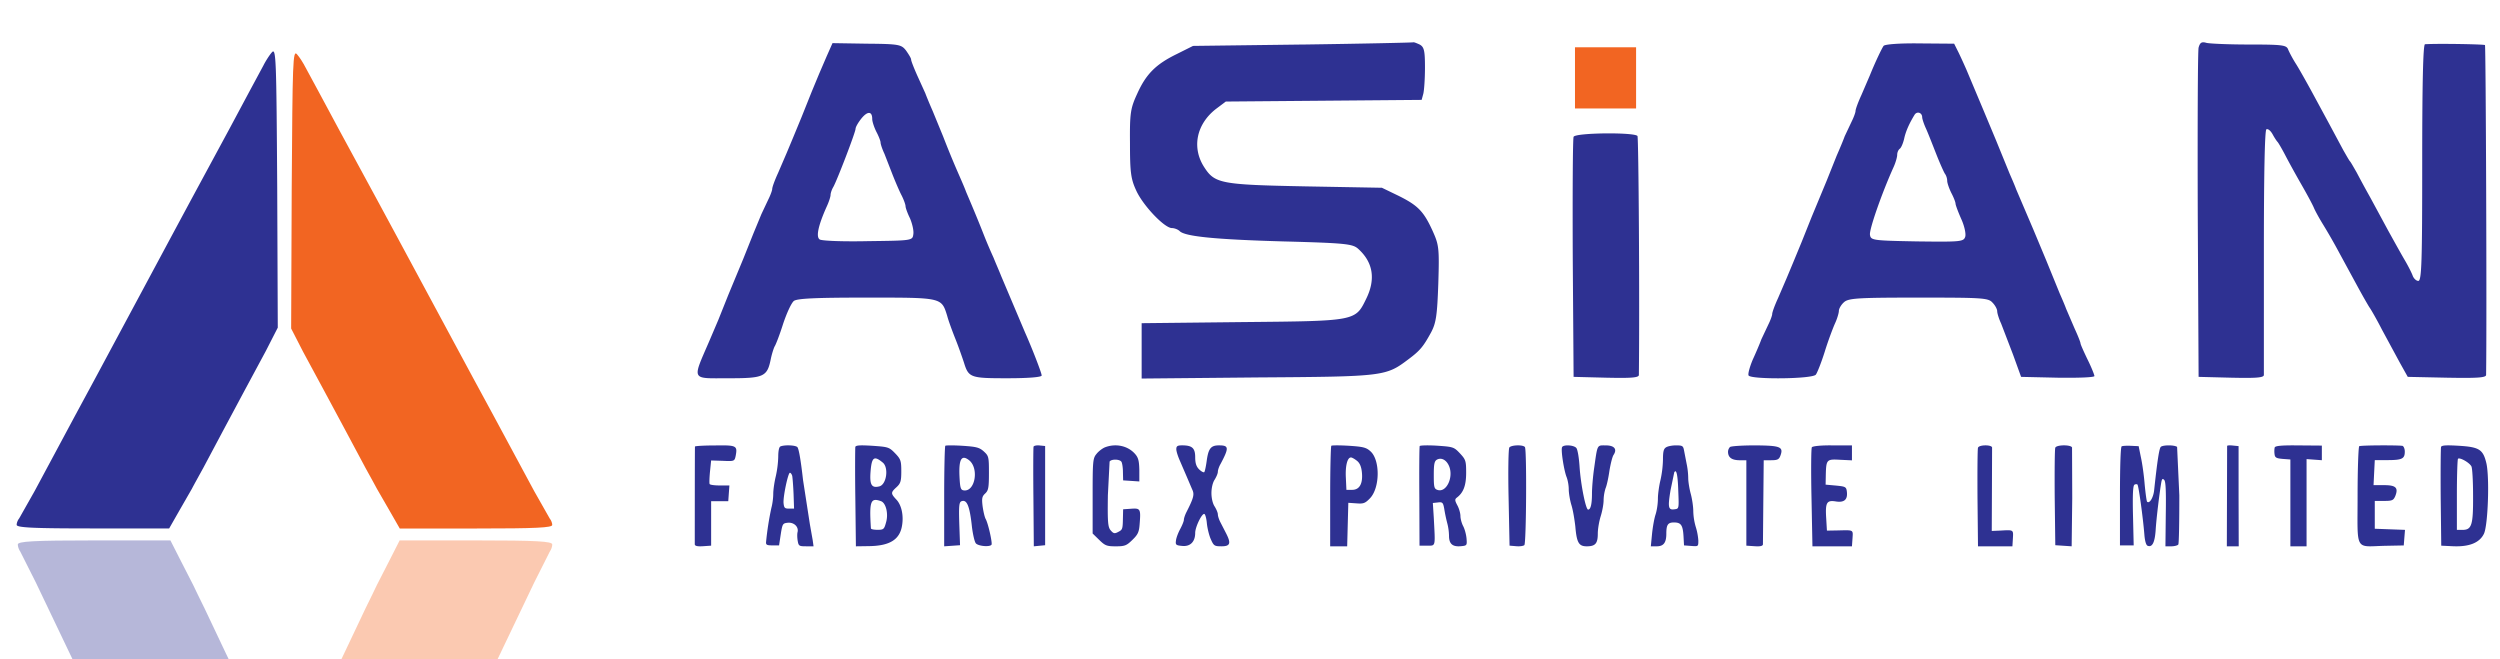
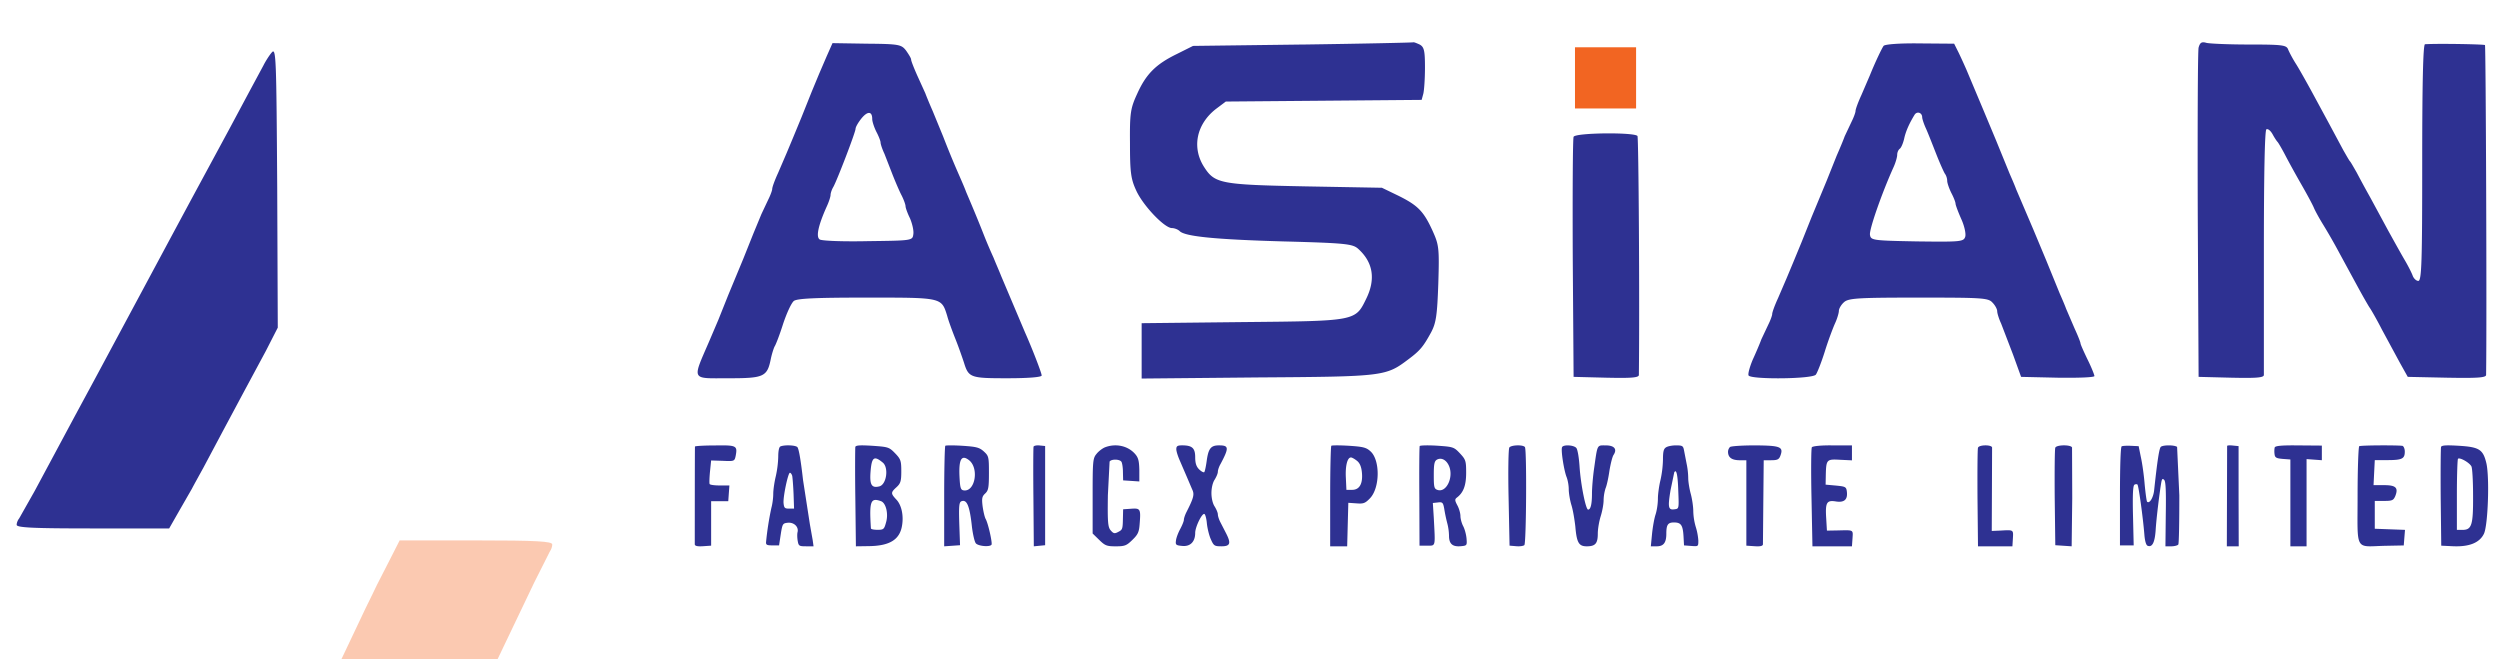
<svg xmlns="http://www.w3.org/2000/svg" width="421" height="111" fill="none">
  <g clip-path="url(#A)">
    <g fill="#2e3192">
      <path d="M139.258 9.369l-1.31 3.044-1.263 3.044-1.684 4.215-1.45 3.513-1.076 2.576-1.45 3.372c-.561 1.218-.982 2.389-.982 2.67 0 .234-.281 1.03-.655 1.78l-1.17 2.482-1.356 3.279-1.684 4.215-2.526 6.089-1.684 4.215-1.497 3.513c-2.947 6.838-3.181 6.323 3.227 6.323 5.941 0 6.503-.234 7.111-3.279.187-.89.514-1.873.655-2.108.187-.281.842-1.967 1.403-3.747.608-1.827 1.403-3.559 1.824-3.887.562-.422 3.742-.562 12.256-.562 12.77 0 12.583-.047 13.566 3.091.187.749.842 2.529 1.403 3.934s1.169 3.185 1.403 3.887c.795 2.576 1.076 2.67 7.298 2.67 3.648 0 5.8-.187 5.8-.468 0-.421-1.637-4.637-2.807-7.259l-4.023-9.507c-.327-.843-.935-2.201-1.263-3.044a83.68 83.68 0 0 1-1.543-3.606c-.749-1.92-1.684-4.215-3.088-7.494-.233-.656-.748-1.826-1.075-2.576-.655-1.499-1.497-3.419-2.807-6.791l-1.731-4.215c-.514-1.171-1.076-2.529-1.263-3.044l-1.403-3.091c-.515-1.171-.983-2.342-.983-2.576s-.421-.89-.842-1.499c-.795-1.03-1.169-1.124-6.595-1.171l-5.801-.094-.935 2.108zm7.625 10.679c0 .422.327 1.405.701 2.154.374.702.702 1.546.702 1.78 0 .281.281 1.124.655 1.92l1.403 3.606c.468 1.171 1.123 2.717 1.497 3.419.374.749.655 1.546.655 1.827 0 .234.327 1.171.748 2.014.375.89.655 2.061.562 2.67-.141 1.077-.187 1.077-7.625 1.171-4.117.094-7.765-.047-8.139-.281-.655-.422-.281-2.295 1.169-5.527.374-.796.655-1.686.655-1.967s.187-.89.468-1.358c.655-1.171 3.742-9.227 3.742-9.789 0-.281.421-1.03.982-1.733 1.029-1.265 1.825-1.265 1.825.094zm72.502-12.551l-18.478.234-2.713 1.358c-3.555 1.733-5.192 3.372-6.689 6.697-1.123 2.435-1.263 3.232-1.216 8.337 0 4.824.14 5.995 1.029 7.915 1.123 2.529 4.771 6.37 6.034 6.37.421 0 1.029.234 1.31.515.889.89 5.894 1.405 17.495 1.733 10.619.281 11.648.422 12.583 1.265 2.479 2.248 2.947 5.058 1.357 8.337-1.871 3.84-1.637 3.794-20.863 3.981l-16.98.187v4.637 4.684l19.553-.187c21.284-.141 21.564-.187 25.353-3.044 2.012-1.499 2.526-2.154 3.836-4.543.842-1.592 1.029-2.857 1.216-8.243.187-6.042.094-6.51-.982-8.899-1.497-3.278-2.479-4.262-5.801-5.901l-2.713-1.311-12.864-.234c-14.407-.281-15.296-.468-17.12-3.325-2.058-3.279-1.216-7.166 2.011-9.695l1.684-1.265 16.513-.14 16.466-.14.28-1.03c.141-.562.281-2.529.281-4.402 0-2.857-.14-3.466-.889-3.887-.514-.234-.982-.422-1.076-.375s-8.467.234-18.617.375zm97.811.232c-.327.468-1.403 2.716-2.292 4.918l-1.45 3.372c-.561 1.218-.982 2.389-.982 2.67 0 .234-.281 1.03-.655 1.78l-1.17 2.482c-.233.656-.842 2.108-1.356 3.278l-1.684 4.215-2.526 6.089-1.684 4.215-1.45 3.513-1.076 2.576-1.45 3.372c-.562 1.218-.983 2.389-.983 2.67 0 .234-.28 1.03-.654 1.78l-1.17 2.482c-.234.656-.889 2.201-1.45 3.419-.515 1.218-.842 2.435-.702 2.67.421.703 10.759.609 11.321-.141.233-.281.935-2.061 1.496-3.84.562-1.827 1.357-3.934 1.731-4.777.374-.796.655-1.78.655-2.108 0-.375.374-1.03.842-1.452.749-.703 2.339-.796 12.583-.796 10.712 0 11.742.047 12.443.843.468.468.795 1.124.795 1.452s.281 1.265.655 2.061l2.012 5.246 1.356 3.747 6.175.14c3.415.047 6.175-.047 6.175-.281 0-.187-.515-1.499-1.17-2.81-.655-1.358-1.169-2.529-1.169-2.67 0-.187-.421-1.265-.983-2.482l-1.45-3.372c-.234-.656-.748-1.827-1.076-2.576l-2.292-5.62-2.151-5.152-2.901-6.791c-.234-.656-.748-1.826-1.076-2.576l-2.292-5.62-2.151-5.152-2.854-6.791a102.16 102.16 0 0 0-1.263-2.763l-.795-1.592-5.754-.047c-3.368-.047-5.941.141-6.128.422zm6.502 12.037c0 .234.281 1.124.655 1.92.375.843 1.123 2.763 1.731 4.309s1.263 2.997 1.45 3.278c.187.234.374.749.374 1.171 0 .375.328 1.311.702 2.061.374.703.702 1.546.702 1.78s.421 1.358.935 2.529c.562 1.218.842 2.529.702 3.044-.281.843-.702.89-8.093.796-7.578-.141-7.811-.187-7.952-1.124-.14-.89 2.012-7.025 3.93-11.287.374-.796.654-1.78.654-2.154 0-.421.188-.843.421-1.03.234-.14.562-.89.749-1.686.281-1.311.889-2.623 1.777-4.075.421-.609 1.263-.328 1.263.468zM370.244 8.01c-.141.609-.187 13.348-.141 28.289l.141 27.165 5.52.141c4.21.094 5.473 0 5.473-.468V42.294c0-12.552.14-20.327.421-20.514.28-.14.701.234 1.029.796.327.609.701 1.171.842 1.311s.748 1.171 1.356 2.342 1.825 3.372 2.713 4.918 1.825 3.279 2.059 3.841.935 1.827 1.543 2.81a97.12 97.12 0 0 1 2.76 4.824l3.181 5.854c.842 1.546 1.684 2.998 1.871 3.279.187.234 1.17 1.92 2.105 3.747l3.041 5.62 1.309 2.342 6.596.141c5.099.094 6.596 0 6.596-.468.14-9.367-.047-55.359-.187-55.547-.187-.141-7.812-.281-10.104-.141-.328.047-.468 7.025-.468 19.952 0 16.627-.094 19.905-.655 19.905-.327 0-.748-.375-.936-.843-.14-.422-.748-1.639-1.356-2.67s-1.824-3.232-2.76-4.918l-3.041-5.62a184.33 184.33 0 0 1-2.292-4.215c-.514-.89-.982-1.733-1.122-1.873s-.608-.983-1.123-1.873l-2.386-4.449-2.993-5.527c-.796-1.452-1.918-3.466-2.526-4.449-.609-.937-1.217-2.108-1.404-2.576-.28-.703-1.029-.796-6.502-.796-3.415 0-6.689-.141-7.25-.281-.796-.234-1.076-.047-1.31.796zm-324.45.796c-.421.468-1.076 1.499-1.45 2.248l-2.245 4.168-3.508 6.557-6.455 11.943-3.274 6.089-6.408 11.943-6.409 11.943-3.415 6.323-6.783 12.646-2.62 4.637c-.234.281-.421.749-.421 1.077 0 .468 2.62.609 12.817.609h12.864l1.684-2.951 2.152-3.747c.234-.468 1.123-2.061 1.918-3.513l3.415-6.416 3.508-6.557 3.602-6.697 2.011-3.934-.094-23.605c-.14-21.638-.187-23.558-.889-22.762z" />
    </g>
-     <path d="M50.012 9.141c.421.466 1.076 1.493 1.45 2.239l2.245 4.151 3.508 6.531 6.455 11.895 3.274 6.064 6.408 11.895 6.408 11.895 3.415 6.297 6.783 12.595 2.619 4.618c.234.28.421.746.421 1.073 0 .466-2.62.606-12.817.606H67.32l-1.684-2.939-2.152-3.732c-.234-.466-1.123-2.052-1.918-3.498l-3.415-6.391-3.508-6.531-3.602-6.67-2.011-3.918.094-23.51c.14-21.551.187-23.463.889-22.67z" fill="#f26522" />
-     <path opacity=".35" d="M46.017 181.045c-.421-.526-1.077-1.683-1.451-2.525l-2.247-4.68-3.511-7.364-6.46-13.411-3.277-6.837-6.413-13.412-6.413-13.411-3.417-7.1-6.787-14.201-2.621-5.207c-.234-.316-.421-.841-.421-1.21 0-.526 2.621-.684 12.826-.684h12.872l1.685 3.313 2.153 4.208c.234.526 1.123 2.314 1.919 3.944l3.417 7.206 3.511 7.363 3.604 7.521L47 128.977l-.094 26.507c-.14 24.299-.187 26.455-.889 25.561z" fill="#2e3192" />
    <g fill="#f26522">
      <path opacity=".35" d="M49.983 181.045c.421-.526 1.077-1.683 1.451-2.525l2.247-4.68 3.511-7.364 6.46-13.411 3.277-6.837 6.413-13.412 6.413-13.411 3.417-7.1 6.787-14.201 2.621-5.207c.234-.316.421-.841.421-1.21 0-.526-2.621-.684-12.826-.684H67.302l-1.685 3.313-2.153 4.208c-.234.526-1.123 2.314-1.919 3.944l-3.417 7.206-3.511 7.363-3.604 7.521L49 128.977l.094 26.507c.14 24.299.187 26.455.889 25.561z" />
      <path d="M265.227 13.114v5.152h5.145 5.146v-5.152-5.152h-5.146-5.145v5.152z" />
    </g>
    <g fill="#2e3192">
      <path d="M264.994 23.045c-.141.328-.187 9.554-.141 20.514l.141 19.905 5.52.141c4.21.094 5.473 0 5.473-.468.14-12.692-.047-39.904-.234-40.232-.468-.656-10.525-.562-10.759.14zm-78.908 52.281c-.449.183-1.091.669-1.444 1.126-.61.73-.642 1.248-.642 7.09v6.299l1.091 1.065c.995.974 1.284 1.095 2.792 1.095 1.541 0 1.83-.122 2.825-1.095.931-.913 1.123-1.308 1.219-2.799.193-2.404.097-2.556-1.476-2.434l-1.316.091-.032 1.369c-.032 2.008-.064 2.069-.834 2.465-.578.304-.771.243-1.22-.274-.481-.548-.546-1.369-.481-5.933l.288-5.659c.289-.456 1.701-.426 1.99.03.129.183.257.974.257 1.734l.032 1.4 1.38.091 1.348.091V79.16c-.032-1.521-.16-2.099-.738-2.739-1.187-1.339-3.209-1.795-5.039-1.095zm-69.054-.126C117 75.98 117 91.358 117 91.67c.032.281.449.374 1.41.312l1.346-.093v-3.743-3.743h1.442 1.442l.096-1.341.096-1.31h-1.602c-.865 0-1.666-.094-1.73-.25-.065-.125-.033-1.06.064-2.09l.192-1.871 1.955.062c1.954.094 1.986.062 2.179-.842.32-1.716.16-1.809-3.525-1.747-1.827 0-3.333.094-3.333.187zm14.389-.014c-.225.093-.365.743-.365 1.734a17.07 17.07 0 0 1-.42 3.313c-.225.929-.421 2.26-.421 2.942s-.14 1.734-.308 2.322a50.61 50.61 0 0 0-.897 5.728c-.056.526.112.619 1.065.619h1.121l.281-1.858c.28-1.765.336-1.858 1.149-1.951 1.066-.124 1.907.681 1.683 1.579-.085.341-.057 1.022.028 1.486.14.836.252.898 1.401.898H137l-.14-1.022-.477-2.694-1.149-7.431c-.365-3.22-.673-5.078-.925-5.512-.197-.372-2.187-.464-2.888-.155zm1.99 4.954c.056.31.169 1.672.225 3.035l.084 2.477h-.841c-.729 0-.841-.124-.926-.898-.112-1.053.757-5.14 1.066-5.14.14 0 .308.248.392.526zm10.626-4.883c-.032.219-.064 4.061 0 8.559l.096 8.184 2.143-.031c3.55-.031 5.246-1.093 5.629-3.467.288-1.718-.095-3.467-.959-4.373-.96-1.031-.96-1.187.032-2.093.672-.625.8-1 .8-2.655 0-1.781-.096-2.062-1.024-3.03-1.024-1.062-1.183-1.093-3.838-1.281-2.015-.125-2.783-.094-2.879.188zm4.638 2.655c1.023.875.608 3.717-.608 3.998-1.279.312-1.631-.25-1.471-2.436.192-2.499.576-2.811 2.079-1.562zm-.288 6.497c.8.312 1.247 2.093.832 3.53-.32 1.187-.416 1.281-1.44 1.281-.607 0-1.119-.094-1.119-.25-.288-4.592-.064-5.216 1.727-4.561zm10.801-9.339c-.094.125-.188 3.952-.188 8.558V92l1.35-.093 1.32-.093-.126-3.61c-.094-3.019-.031-3.641.377-3.797.911-.342 1.382.809 1.759 4.357.157 1.245.439 2.49.659 2.739.408.467 2.356.654 2.638.218.157-.28-.534-3.454-.973-4.295-.189-.311-.409-1.307-.534-2.178-.157-1.338-.094-1.649.439-2.147s.629-.965.629-3.423c0-2.708-.032-2.894-.848-3.641-.754-.685-1.257-.809-3.581-.965-1.507-.093-2.826-.093-2.921 0zm3.958 2.396c1.79 1.338 1.067 5.477-.911 5.104-.471-.093-.565-.467-.66-2.396-.125-2.832.346-3.641 1.571-2.708zm10.901-2.233c-.045.186-.068 4.022-.022 8.538l.068 8.229.953-.093.954-.093v-8.353-8.353l-.931-.093c-.522-.062-.999.062-1.022.216zm24.043.416c0 .371.286 1.236.604 1.947l1.145 2.658.922 2.164c.413.835.254 1.422-.954 3.802-.255.495-.445 1.082-.445 1.329 0 .216-.287.927-.636 1.576s-.668 1.514-.7 1.947c-.095.68.032.773 1.081.865 1.336.124 2.163-.711 2.163-2.195 0-1.02 1.176-3.4 1.558-3.184.159.093.35.834.413 1.638.096.835.382 2.009.668 2.627.477 1.082.605 1.174 1.781 1.174 1.495 0 1.654-.495.763-2.225l-.954-1.855c-.222-.433-.413-1.02-.413-1.298s-.254-.865-.541-1.329c-.318-.464-.54-1.391-.54-2.256s.222-1.793.54-2.256c.287-.464.541-1.051.541-1.329s.191-.865.445-1.298c1.463-2.751 1.431-3.153-.254-3.153-1.368 0-1.781.525-2.067 2.596-.128.958-.318 1.824-.414 1.916-.127.093-.509-.124-.858-.464-.477-.464-.668-1.051-.668-2.04 0-1.546-.509-2.009-2.195-2.009-.795 0-.985.124-.985.649zm26.103-.579c-.096.125-.193 3.96-.193 8.574V92h1.448 1.416l.096-3.679.097-3.648 1.351.093c1.191.094 1.48 0 2.317-.873 1.673-1.777 1.705-6.423.064-7.888-.708-.655-1.255-.779-3.604-.935-1.544-.094-2.895-.094-2.992 0zm4.312 2.525c.482.374.74.998.836 1.933.193 1.902-.386 2.962-1.641 2.962h-.965l-.097-2.089c-.096-1.996.258-3.367.869-3.367.161 0 .612.249.998.561zm10.572-2.478c-.064.125-.096 3.935-.064 8.495l.032 8.276h1.282c1.475 0 1.379.281 1.122-4.685l-.16-2.498.866-.094c.769-.094.866.031 1.058 1.093a26.92 26.92 0 0 0 .481 2.311 9.05 9.05 0 0 1 .32 2.217c0 1.374.61 1.874 1.988 1.749 1.026-.094 1.059-.125.962-1.312-.064-.687-.32-1.624-.577-2.092-.256-.5-.449-1.249-.449-1.686s-.224-1.249-.513-1.78c-.449-.843-.449-1.031-.096-1.312 1.122-.843 1.571-2.061 1.571-4.185 0-1.968-.064-2.217-1.026-3.248-1.026-1.093-1.154-1.124-3.847-1.312-1.539-.094-2.854-.062-2.95.062zm4.97 3.435c.737 1.874-.481 4.403-1.924 3.966-.609-.187-.674-.437-.674-2.498 0-1.874.097-2.374.545-2.623.77-.406 1.636.094 2.053 1.156zm10.128-3.194c-.162.217-.227 4.031-.129 8.466l.162 8.063 1.102.093c.583.062 1.231-.031 1.393-.186.324-.31.421-16.002.097-16.498-.291-.434-2.301-.372-2.625.062zm8.892-.077c-.261.371.294 3.925.75 5.068.196.495.359 1.391.359 2.04 0 .618.196 1.854.457 2.689s.521 2.441.652 3.585c.228 2.719.587 3.338 1.924 3.338 1.435 0 1.859-.464 1.859-2.132 0-.803.229-2.101.49-2.936s.489-2.04.489-2.689a7.26 7.26 0 0 1 .326-2.009c.196-.433.489-1.762.652-2.936.196-1.174.49-2.41.718-2.72.62-.958.098-1.576-1.337-1.576-1.501 0-1.37-.247-1.957 3.863-.196 1.36-.359 3.276-.359 4.234 0 1.823-.228 2.719-.652 2.719-.392 0-1.24-4.203-1.436-7.201-.097-1.514-.326-2.936-.554-3.183-.424-.495-2.12-.587-2.381-.154zm17.486.059c-.397.247-.51.711-.51 2.071a17.75 17.75 0 0 1-.426 3.462c-.227.927-.426 2.349-.426 3.122 0 .804-.17 1.978-.397 2.658s-.482 2.164-.595 3.307L278 92h.993c1.163 0 1.617-.618 1.617-2.133 0-1.484.255-1.885 1.277-1.885 1.191 0 1.503.433 1.617 2.318l.085 1.546 1.22.093c1.191.093 1.191.093 1.191-.927a10.19 10.19 0 0 0-.426-2.256 10.2 10.2 0 0 1-.425-2.658c0-.773-.199-2.102-.426-2.936s-.425-2.04-.425-2.658a12.79 12.79 0 0 0-.284-2.473l-.425-2.195c-.142-.742-.256-.835-1.362-.835-.653 0-1.418.154-1.674.34zm2.071 7.387c.114 2.874.114 2.936-.567 3.029-1.135.185-1.22-.278-.738-3.215l.624-2.998c.369-.649.596.464.681 3.184zm8.701-7.445a1.21 1.21 0 0 0-.325.782c0 .969.617 1.407 1.851 1.439h1.235v7.193 7.193l1.396.094c.942.063 1.365-.031 1.397-.313l.065-7.287.065-6.88h1.267c1.007 0 1.299-.125 1.526-.719.585-1.532.065-1.751-4.222-1.783-2.176 0-4.093.125-4.255.281zm13.794.037c-.127.157-.159 3.997-.064 8.498l.159 8.183h3.327 3.326l.095-1.353c.095-1.479.222-1.385-2.534-1.322l-1.775.031-.126-2.14c-.159-2.612.095-3.022 1.647-2.77 1.394.22 1.996-.315 1.838-1.637-.095-.818-.222-.881-1.838-1.039l-1.742-.157.031-1.637c.064-2.612.159-2.675 2.408-2.549l1.996.095v-1.259-1.259h-3.263c-1.901-.031-3.359.126-3.485.315zm27.974.083c-.083.218-.11 4.025-.083 8.486l.083 8.112h2.898 2.897l.083-1.342c.083-1.466.138-1.435-2.097-1.31l-1.463.062.028-6.833.027-7.207c-.027-.499-2.207-.499-2.373.031zm13.018-.005c-.099.216-.131 3.981-.099 8.394l.099 8.023 1.377.093 1.378.093.098-8.116-.033-8.517c-.131-.494-2.624-.494-2.82.031zm11.178-.23c-.173.062-.289 3.187-.289 8.417v8.262h1.156 1.156l-.115-4.982c-.087-3.651 0-5.044.231-5.23.202-.124.433-.124.52-.031.202.217.925 5.508 1.156 8.324.087 1.176.289 1.857.549 1.98.781.309 1.214-.526 1.359-2.63.115-1.949.664-6.405.953-8.076.116-.588.232-.65.492-.371s.318 1.918.26 5.787L364.659 92h.983c.549 0 1.098-.155 1.185-.309.115-.186.173-3.899.173-8.262l-.376-8.169c-.462-.34-2.283-.34-2.716-.031-.29.186-.607 2.29-1.157 7.396-.144 1.207-.78 2.259-1.185 1.857-.086-.124-.26-1.423-.404-2.909-.116-1.485-.405-3.559-.636-4.58l-.376-1.857-1.3-.062c-.694-.031-1.388 0-1.561.093zm17.757-.072l-.023 8.531L375 92h.989H377l-.023-8.437v-8.437l-.943-.094c-.528-.062-.965-.031-.988.063zm8.017.254c-.06.218-.091.717-.03 1.123.061.593.303.717 1.393.811l1.273.094v7.328V92h1.363 1.363v-7.359-7.328l1.303.094L391 77.5v-1.247-1.216l-3.908-.031c-2.817-.031-3.908.062-4.029.343zm14.233-.209c-.139.094-.279 3.842-.279 8.372 0 9.496-.557 8.528 4.637 8.403l3.137-.062.104-1.312.105-1.312-2.545-.094-2.544-.094v-2.343-2.343h1.568c1.36 0 1.569-.094 1.883-.812.557-1.406.104-1.843-1.883-1.843h-1.777l.104-2.124.105-2.093h2.091c2.51 0 2.963-.219 2.963-1.437 0-.5-.209-.937-.418-.968-1.046-.125-7.007-.094-7.251.063zm13.778.118c-.062.219-.093 4.034-.062 8.505l.093 8.13 1.952.094c2.726.125 4.491-.563 5.235-2.095.681-1.407.96-9.286.434-11.788-.558-2.408-1.178-2.814-4.616-3.033-2.107-.125-2.912-.094-3.036.188zm5.111 3.283c.155.281.279 2.501.279 4.909.031 4.971-.217 5.784-1.796 5.784h-.93v-5.878c0-3.252.093-5.972.186-6.097.279-.281 1.921.625 2.261 1.282z" />
    </g>
  </g>
  <defs>
    <clipPath id="A">
      <path fill="#fff" d="M0 0h421v111H0z" />
    </clipPath>
  </defs>
</svg>